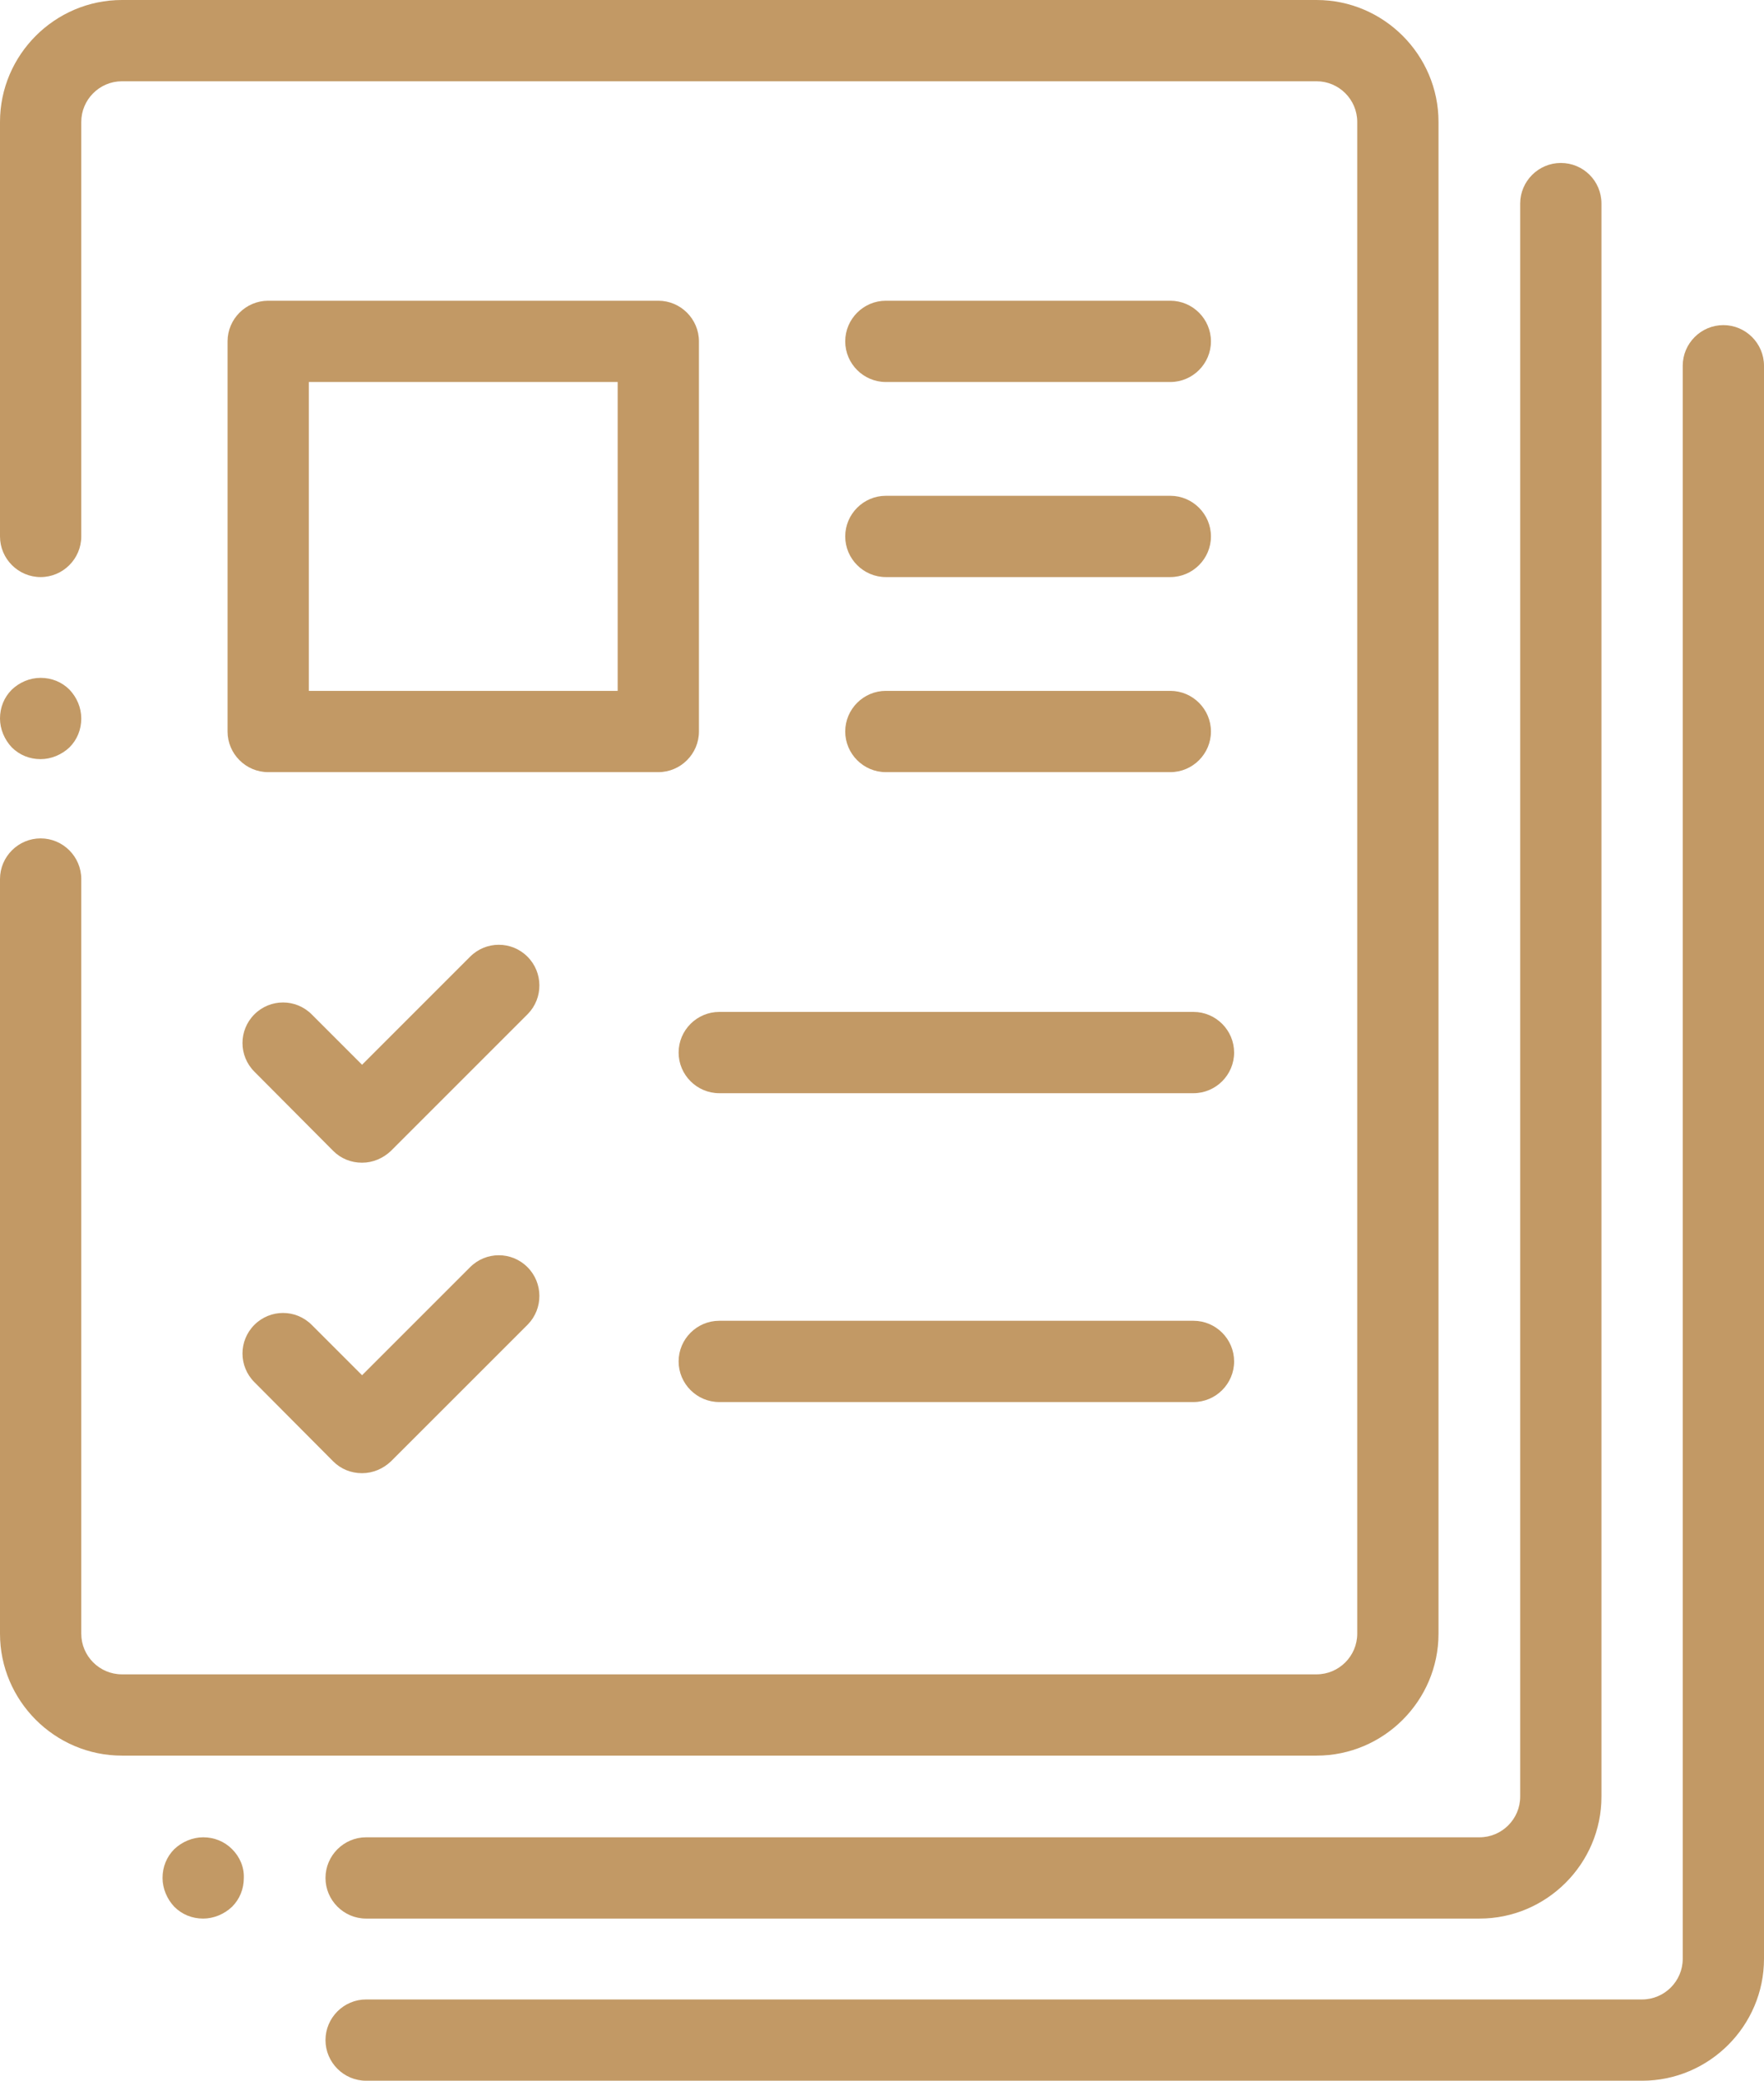
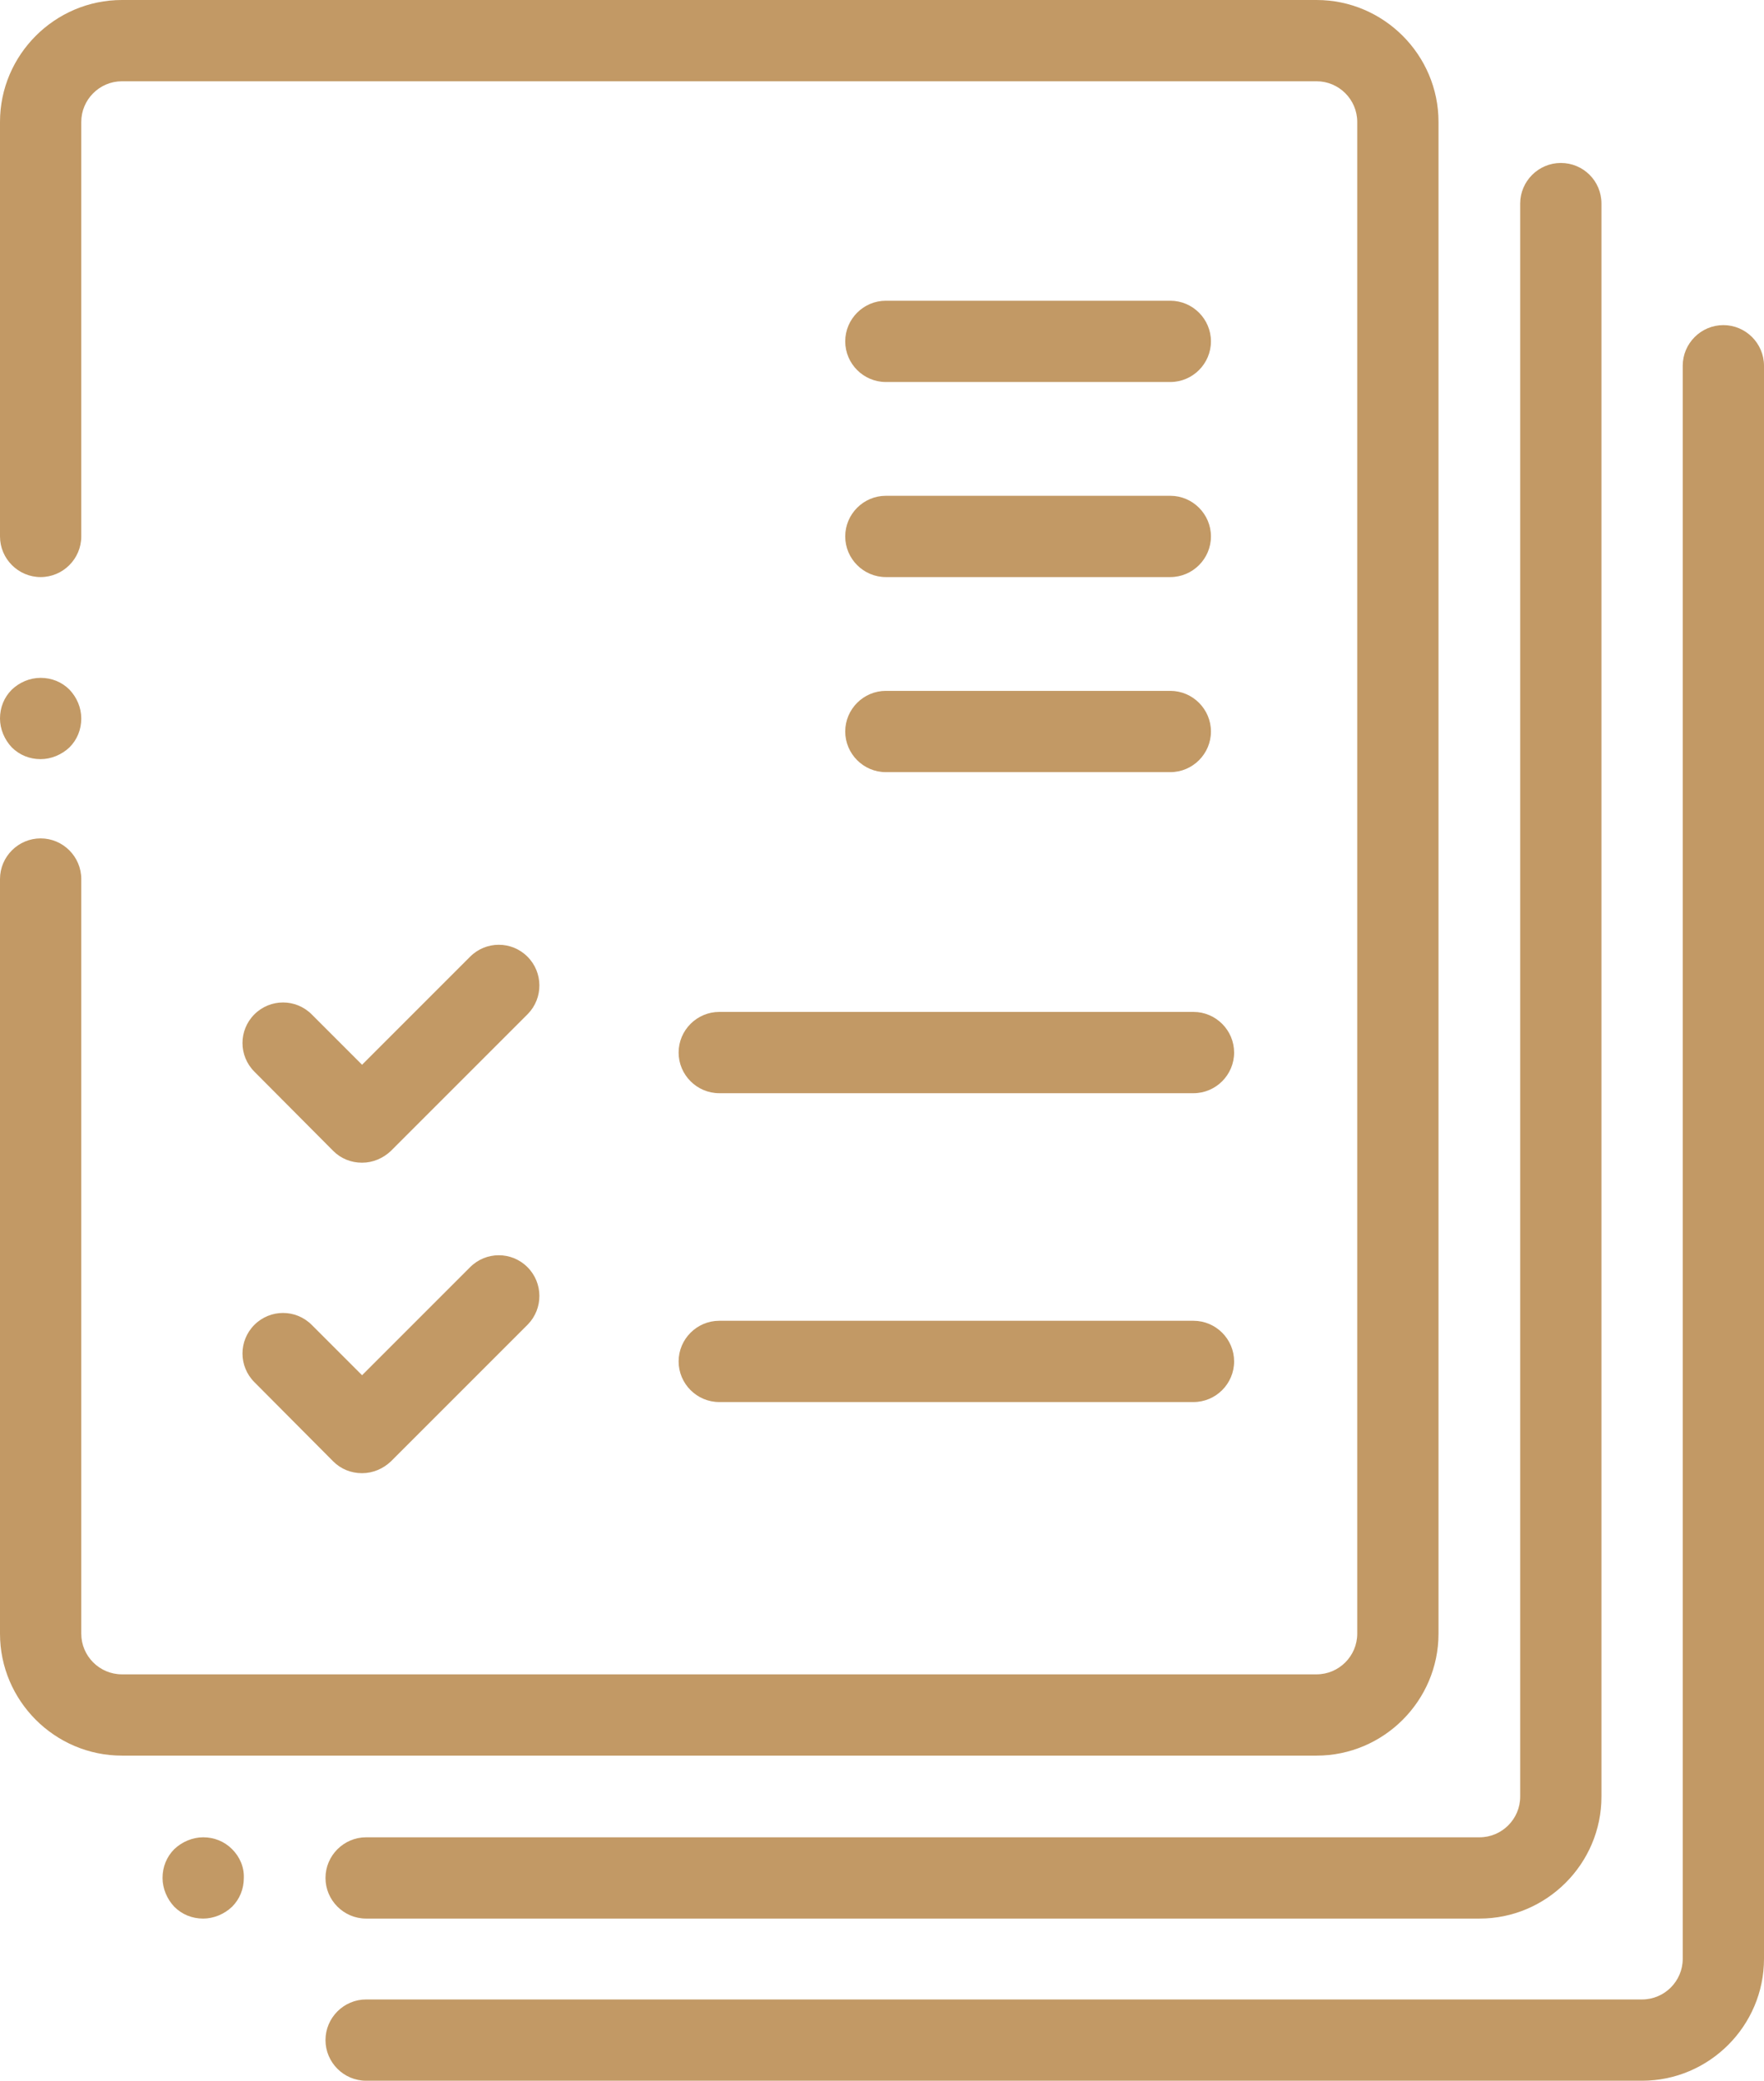
<svg xmlns="http://www.w3.org/2000/svg" version="1.1" id="Capa_1" x="0px" y="0px" viewBox="0 0 434.1 512" style="enable-background:new 0 0 434.1 512;" xml:space="preserve">
  <style type="text/css">
	.st0{fill:#C29965;}
</style>
  <g>
    <g>
      <path class="st0" d="M324,0H30C13.5,0,0,13.5,0,30v102c0,5.5,4.5,10,10,10s10-4.5,10-10V30c0-5.5,4.5-10,10-10h294    c5.5,0,10,4.5,10,10v372c0,5.5-4.5,10-10,10H30c-5.5,0-10-4.5-10-10V216.3c0-5.5-4.5-10-10-10s-10,4.5-10,10V402    c0,16.5,13.5,30,30,30h294c16.5,0,30-13.5,30-30V30C354,13.5,340.5,0,324,0z" />
    </g>
  </g>
  <g>
    <g>
      <path class="st0" d="M17.1,169.7c-1.9-1.9-4.4-2.9-7.1-2.9s-5.2,1.1-7.1,2.9c-1.9,1.9-2.9,4.4-2.9,7.1c0,2.6,1.1,5.2,2.9,7.1    c1.9,1.9,4.4,2.9,7.1,2.9c2.6,0,5.2-1.1,7.1-2.9c1.9-1.9,2.9-4.4,2.9-7.1C20,174.1,18.9,171.6,17.1,169.7z" />
    </g>
  </g>
  <g>
    <g>
      <path class="st0" d="M57.1,455c-1.9-1.9-4.4-2.9-7.1-2.9c-2.6,0-5.2,1.1-7.1,2.9c-1.9,1.9-2.9,4.4-2.9,7.1c0,2.6,1.1,5.2,2.9,7.1    c1.9,1.9,4.4,2.9,7.1,2.9c2.6,0,5.2-1.1,7.1-2.9c1.9-1.9,2.9-4.4,2.9-7.1C60.1,459.4,59,456.9,57.1,455z" />
    </g>
  </g>
  <g>
    <g>
-       <path class="st0" d="M384.1,40.1c-5.5,0-10,4.5-10,10v392c0,5.5-4.5,10-10,10h-274c-5.5,0-10,4.5-10,10s4.5,10,10,10h274    c16.5,0,30-13.5,30-30v-392C394.1,44.5,389.6,40.1,384.1,40.1z" />
+       <path class="st0" d="M384.1,40.1c-5.5,0-10,4.5-10,10v392c0,5.5-4.5,10-10,10h-274c-5.5,0-10,4.5-10,10s4.5,10,10,10h274    c16.5,0,30-13.5,30-30v-392C394.1,44.5,389.6,40.1,384.1,40.1" />
    </g>
  </g>
  <g>
    <g>
      <path class="st0" d="M424.1,80c-5.5,0-10,4.5-10,10v392c0,5.5-4.5,10-10,10h-314c-5.5,0-10,4.5-10,10s4.5,10,10,10h314    c16.5,0,30-13.5,30-30V90C434.1,84.5,429.6,80,424.1,80z" />
    </g>
  </g>
  <g>
    <g>
-       <path class="st0" d="M162,74H66c-5.5,0-10,4.5-10,10v96c0,5.5,4.5,10,10,10h96c5.5,0,10-4.5,10-10V84C172,78.5,167.5,74,162,74z     M152,170H76V94h76V170z" />
-     </g>
+       </g>
  </g>
  <g>
    <g>
      <path class="st0" d="M129.8,235.4c-3.9-3.9-10.2-3.9-14.1,0L89.1,262l-12.4-12.4c-3.9-3.9-10.2-3.9-14.1,0    c-3.9,3.9-3.9,10.2,0,14.1L82,283.2c1.9,1.9,4.4,2.9,7.1,2.9c2.7,0,5.2-1.1,7.1-2.9l33.7-33.7    C133.7,245.6,133.7,239.3,129.8,235.4z" />
    </g>
  </g>
  <g>
    <g>
      <path class="st0" d="M293.7,249H177c-5.5,0-10,4.5-10,10c0,5.5,4.5,10,10,10h116.7c5.5,0,10-4.5,10-10S299.2,249,293.7,249z" />
    </g>
  </g>
  <g>
    <g>
      <path class="st0" d="M288,74h-70c-5.5,0-10,4.5-10,10s4.5,10,10,10h70c5.5,0,10-4.5,10-10S293.5,74,288,74z" />
    </g>
  </g>
  <g>
    <g>
      <path class="st0" d="M288,122h-70c-5.5,0-10,4.5-10,10c0,5.5,4.5,10,10,10h70c5.5,0,10-4.5,10-10S293.5,122,288,122z" />
    </g>
  </g>
  <g>
    <g>
      <path class="st0" d="M288,170h-70c-5.5,0-10,4.5-10,10s4.5,10,10,10h70c5.5,0,10-4.5,10-10S293.5,170,288,170z" />
    </g>
  </g>
  <g>
    <g>
      <path class="st0" d="M129.8,311.8c-3.9-3.9-10.2-3.9-14.1,0l-26.6,26.6L76.7,326c-3.9-3.9-10.2-3.9-14.1,0    c-3.9,3.9-3.9,10.2,0,14.1L82,359.6c1.9,1.9,4.4,2.9,7.1,2.9c2.7,0,5.2-1.1,7.1-2.9l33.7-33.7C133.7,322,133.7,315.7,129.8,311.8z    " />
    </g>
  </g>
  <g>
    <g>
      <path class="st0" d="M293.7,325H177c-5.5,0-10,4.5-10,10s4.5,10,10,10h116.7c5.5,0,10-4.5,10-10S299.2,325,293.7,325z" />
    </g>
  </g>
</svg>